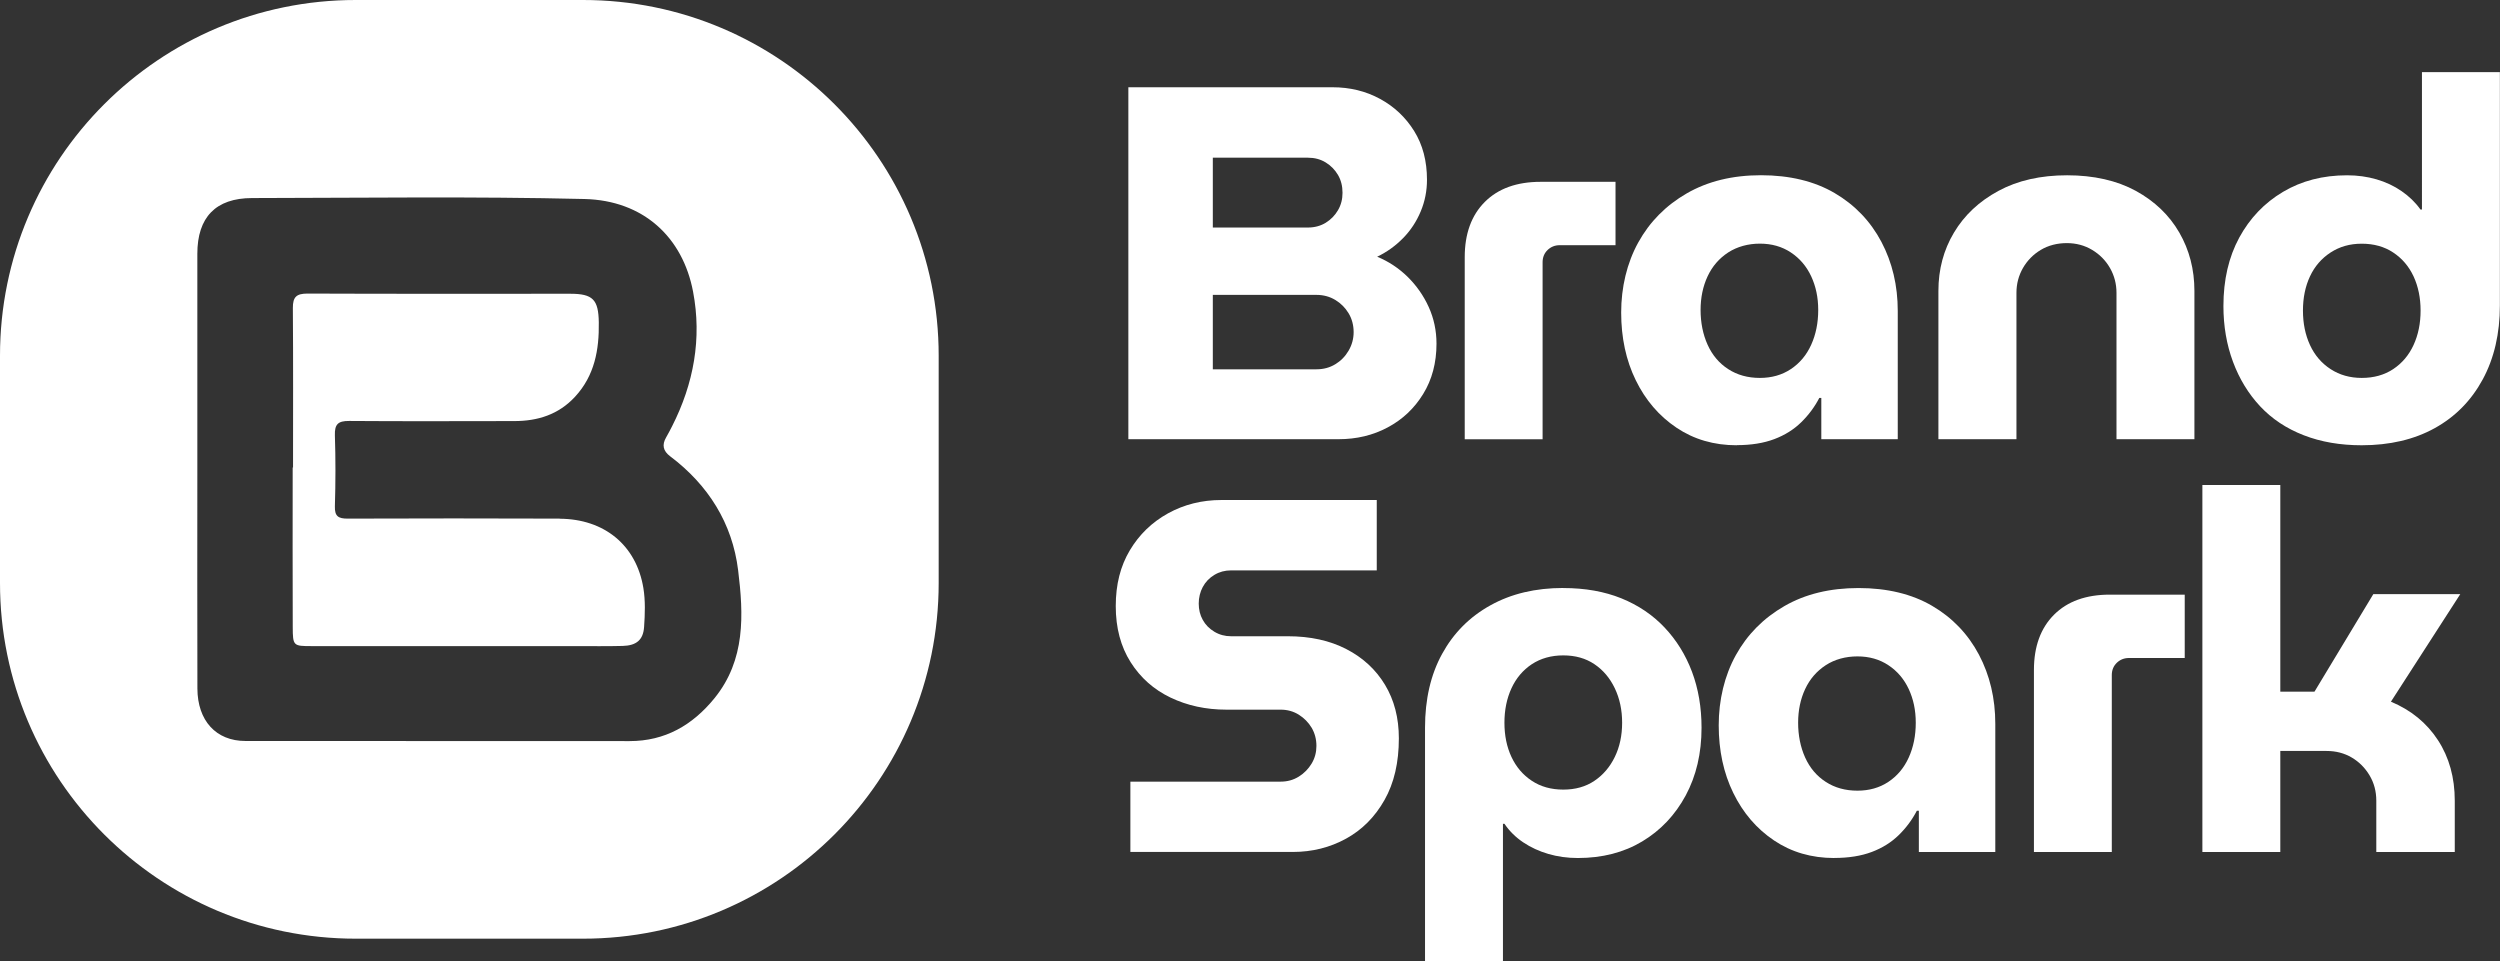
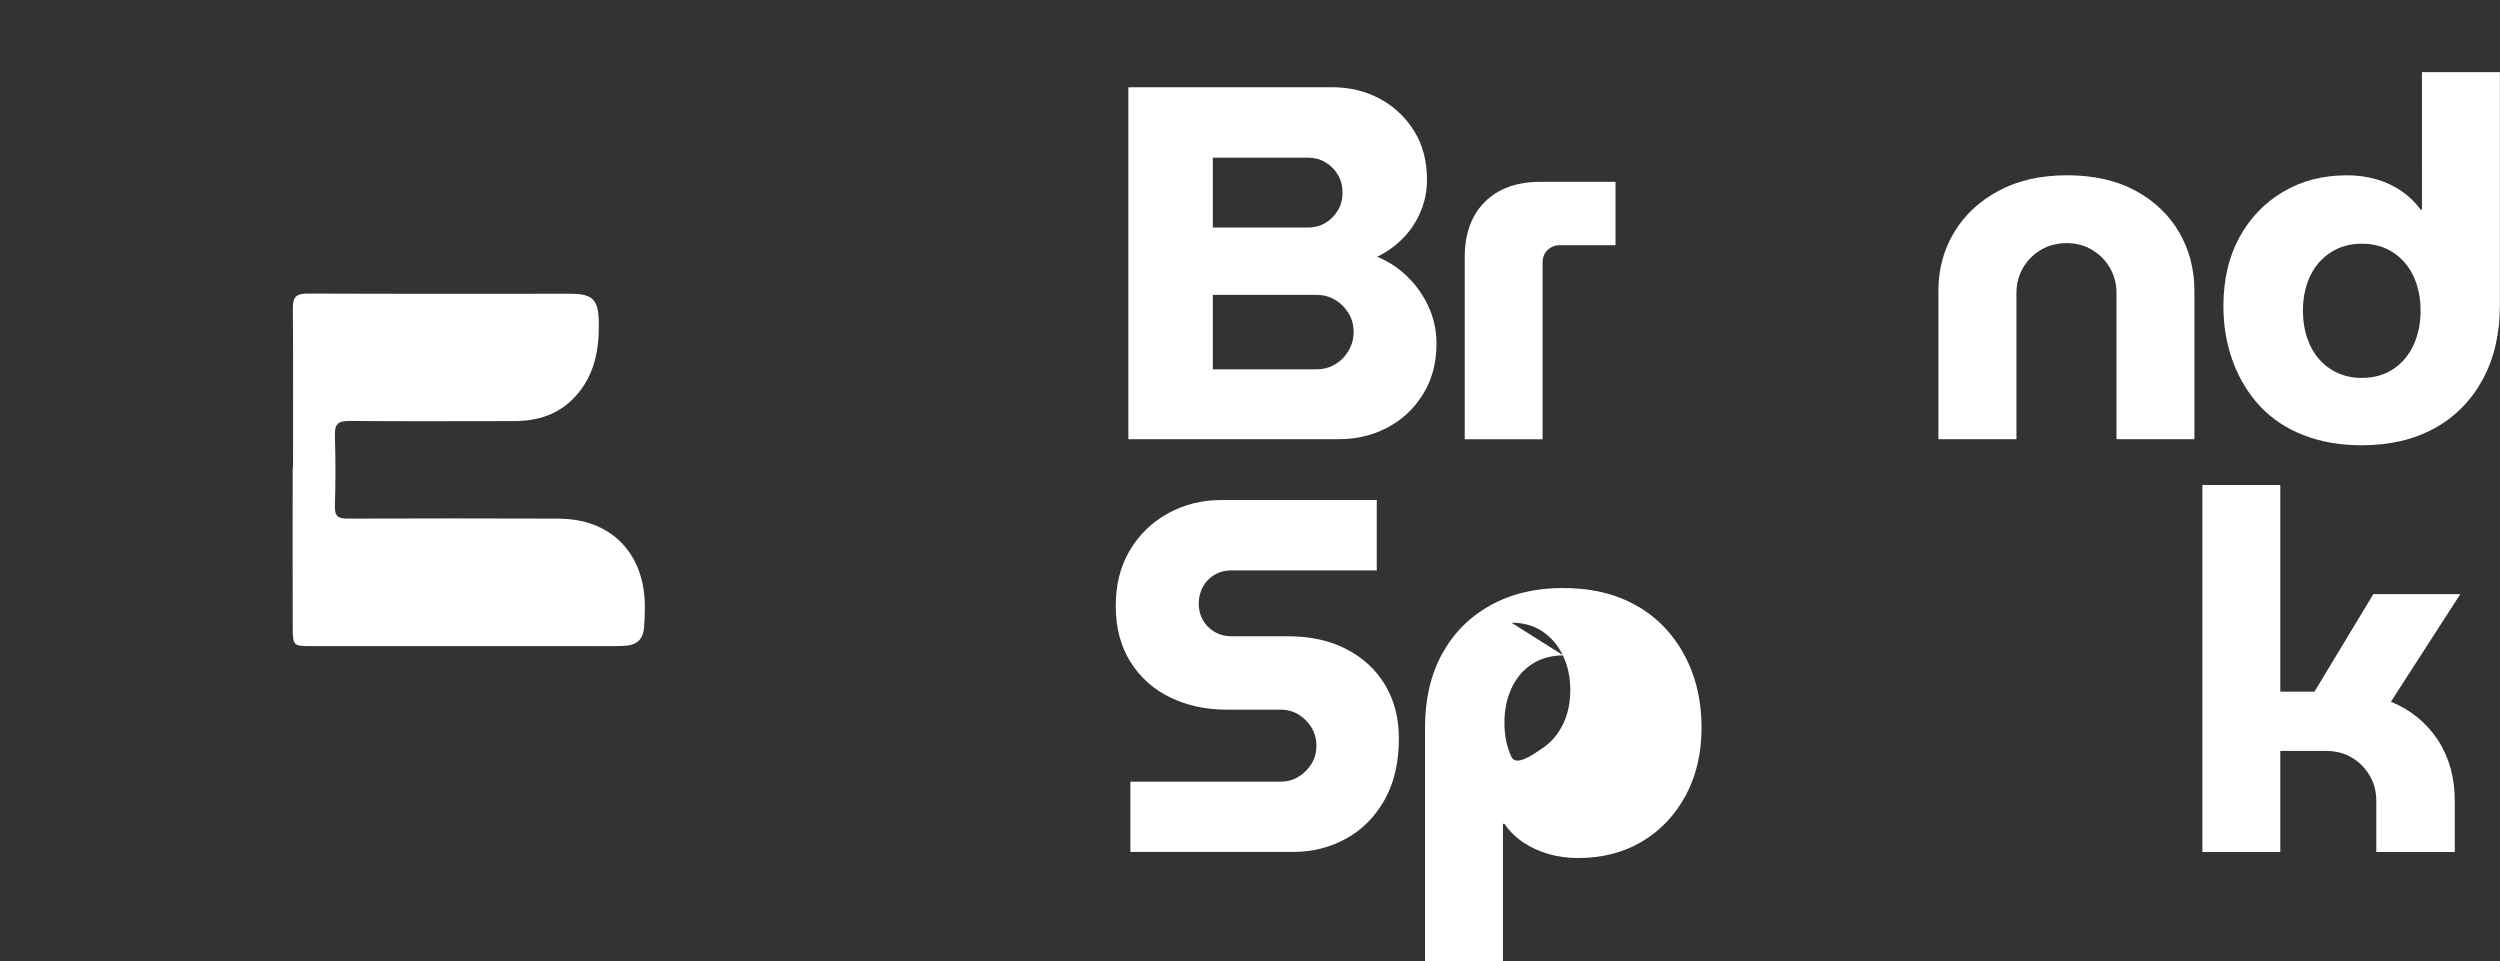
<svg xmlns="http://www.w3.org/2000/svg" id="Capa_2" data-name="Capa 2" viewBox="0 0 420.59 161.69">
  <rect x="0" y="0" width="420.59" height="161.69" fill="#333333" stroke="none" />
  <defs>
    <style>      .cls-1, .cls-2 {        fill: #fff;      }      .cls-2 {        fill-rule: evenodd;      }    </style>
  </defs>
  <g id="Capa_1-2" data-name="Capa 1">
    <g>
      <g>
        <path class="cls-2" d="m94.17,87.25c-11.9-.05-23.8-.04-35.7,0-1.53,0-2.18-.38-2.13-2.06.12-3.99.13-7.98,0-11.96-.06-1.87.55-2.42,2.39-2.41,9.26.07,18.52.03,27.79.02,3.95,0,7.45-1.09,10.23-4.1,3.29-3.57,4.06-7.89,3.99-12.51-.06-3.82-.98-4.81-4.81-4.81-14.73,0-29.46.03-44.19-.03-1.85,0-2.48.55-2.47,2.42.07,8.94.03,17.88.03,26.83h-.06c0,8.94-.03,17.88.01,26.83.01,3.22.1,3.23,3.23,3.23,14.79,0,29.59,0,44.38,0,2.64,0,5.27.04,7.91-.03,2.29-.06,3.45-1.01,3.59-3.2.15-2.17.23-4.41-.12-6.54-1.19-7.22-6.59-11.63-14.1-11.66Z" />
-         <path class="cls-2" d="m98.07,0h-38.22C26.8,0,0,26.8,0,59.85v38.22c0,33.05,26.8,59.85,59.85,59.85h38.22c33.06,0,59.85-26.8,59.85-59.85v-38.22C157.92,26.8,131.13,0,98.07,0Zm22.12,117.48c-3.7,4.54-8.32,7.2-14.27,7.2-21.54,0-43.08,0-64.63-.02-4.94,0-8.06-3.41-8.08-8.83-.04-12.28-.01-24.57-.01-36.86s0-24.18,0-36.28c0-6.13,3.09-9.36,9.2-9.37,18.65-.03,37.3-.29,55.94.16,9.86.24,16.51,6.38,18.26,15.59,1.5,7.87.11,15.48-3.53,22.64-.32.63-.65,1.26-1,1.87-.74,1.27-.51,2.29.67,3.18,6.42,4.83,10.47,11.28,11.44,19.17.92,7.46,1.27,15.08-3.99,21.55Z" />
      </g>
      <g>
        <path class="cls-1" d="m189.83,73.89V14.68h34.34c2.93,0,5.6.65,7.99,1.95,2.4,1.3,4.31,3.1,5.75,5.41,1.44,2.31,2.16,5.05,2.16,8.21,0,1.86-.35,3.64-1.06,5.33-.71,1.69-1.69,3.19-2.96,4.48-1.27,1.3-2.72,2.34-4.36,3.13,1.92.79,3.62,1.92,5.12,3.38,1.49,1.47,2.68,3.16,3.55,5.08.87,1.92,1.31,3.98,1.31,6.17,0,3.21-.75,6.04-2.24,8.46-1.49,2.43-3.48,4.3-5.96,5.62-2.48,1.33-5.24,1.99-8.29,1.99h-35.36Zm14.21-35.61h15.99c1.13,0,2.13-.27,3-.8.87-.54,1.56-1.24,2.07-2.12.51-.87.76-1.85.76-2.92,0-1.13-.25-2.13-.76-3-.51-.87-1.2-1.58-2.07-2.11-.88-.54-1.88-.8-3-.8h-15.99v11.76Zm0,23.85h17.43c1.18,0,2.24-.28,3.17-.85.93-.56,1.68-1.32,2.24-2.28.56-.96.85-2,.85-3.13s-.28-2.24-.85-3.17c-.56-.93-1.31-1.68-2.24-2.24-.93-.56-1.99-.85-3.17-.85h-17.43v12.52Z" />
        <path class="cls-1" d="m246.42,73.89v-30.62c0-3.95,1.13-7.05,3.38-9.3,2.25-2.25,5.38-3.38,9.39-3.38h12.6v10.66h-9.39c-.79,0-1.47.27-2.03.8-.56.54-.85,1.23-.85,2.07v29.78h-13.11Z" />
-         <path class="cls-1" d="m292.19,74.91c-3.84,0-7.22-.99-10.15-2.96-2.93-1.97-5.22-4.64-6.85-7.99-1.64-3.35-2.45-7.15-2.45-11.38s.96-8.33,2.88-11.8c1.92-3.47,4.64-6.22,8.16-8.25,3.52-2.03,7.68-3.05,12.48-3.05s8.98,1,12.39,3c3.41,2,6.03,4.74,7.87,8.21,1.83,3.47,2.75,7.35,2.75,11.63v21.57h-12.86v-6.94h-.34c-.79,1.52-1.81,2.89-3.05,4.1-1.24,1.21-2.75,2.16-4.53,2.83s-3.88,1.01-6.3,1.01Zm3.89-11.33c1.97,0,3.71-.49,5.2-1.48,1.49-.99,2.64-2.35,3.43-4.1.79-1.75,1.18-3.69,1.18-5.84s-.4-3.98-1.18-5.67c-.79-1.69-1.93-3.03-3.43-4.02-1.49-.99-3.23-1.48-5.2-1.48s-3.81.5-5.33,1.48c-1.52.99-2.68,2.33-3.47,4.02-.79,1.69-1.18,3.58-1.18,5.67s.39,4.09,1.18,5.84c.79,1.75,1.95,3.12,3.47,4.1,1.52.99,3.3,1.48,5.33,1.48Z" />
        <path class="cls-1" d="m326.11,73.89v-24.95c0-3.61.87-6.88,2.62-9.81,1.75-2.93,4.24-5.27,7.49-7.02,3.24-1.75,7.09-2.62,11.55-2.62s8.36.88,11.55,2.62c3.19,1.75,5.63,4.09,7.32,7.02,1.69,2.93,2.54,6.2,2.54,9.81v24.95h-13.11v-24.62c0-1.52-.37-2.92-1.1-4.19-.73-1.27-1.73-2.28-3-3.04-1.27-.76-2.69-1.14-4.27-1.14s-3.09.38-4.36,1.14c-1.27.76-2.27,1.78-3,3.04-.73,1.27-1.1,2.67-1.1,4.19v24.62h-13.11Z" />
        <path class="cls-1" d="m397.33,74.91c-3.61,0-6.87-.56-9.77-1.69-2.91-1.13-5.34-2.75-7.32-4.86-1.97-2.11-3.5-4.61-4.57-7.49-1.07-2.88-1.61-6.01-1.61-9.39,0-4.4.89-8.23,2.66-11.5,1.78-3.27,4.23-5.84,7.36-7.7,3.13-1.86,6.72-2.79,10.78-2.79,1.75,0,3.4.23,4.95.68,1.55.45,2.96,1.11,4.23,1.99,1.27.88,2.33,1.9,3.17,3.09h.25V12.14h13.11v39.25c0,4.74-.96,8.88-2.88,12.43-1.92,3.55-4.61,6.29-8.08,8.21-3.47,1.92-7.57,2.88-12.31,2.88Zm0-11.33c2.03,0,3.79-.49,5.29-1.48,1.49-.99,2.64-2.34,3.43-4.06.79-1.72,1.18-3.65,1.18-5.79s-.4-4.06-1.18-5.75c-.79-1.69-1.93-3.03-3.43-4.02-1.49-.99-3.26-1.48-5.29-1.48s-3.72.5-5.24,1.48c-1.52.99-2.68,2.33-3.47,4.02-.79,1.69-1.18,3.61-1.18,5.75s.39,4.07,1.18,5.79c.79,1.72,1.95,3.07,3.47,4.06,1.52.99,3.27,1.48,5.24,1.48Z" />
        <path class="cls-1" d="m190.17,143.34v-11.84h25.29c1.13,0,2.14-.28,3.05-.85.9-.56,1.62-1.3,2.16-2.2.54-.9.8-1.89.8-2.96,0-1.13-.27-2.14-.8-3.05-.54-.9-1.26-1.63-2.16-2.2-.9-.56-1.92-.85-3.05-.85h-9.14c-3.44,0-6.57-.68-9.39-2.03-2.82-1.35-5.06-3.34-6.72-5.96-1.66-2.62-2.5-5.77-2.5-9.43s.79-6.74,2.37-9.39c1.58-2.65,3.72-4.72,6.43-6.22,2.71-1.49,5.7-2.24,8.97-2.24h26.14v11.84h-24.53c-1.02,0-1.95.25-2.79.76-.85.51-1.49,1.18-1.95,2.03-.45.85-.68,1.78-.68,2.79s.22,1.93.68,2.75c.45.82,1.1,1.48,1.95,1.99.85.51,1.78.76,2.79.76h9.56c3.78,0,7.06.72,9.85,2.16,2.79,1.44,4.96,3.44,6.51,6.01,1.55,2.57,2.33,5.57,2.33,9.01,0,4.06-.8,7.52-2.41,10.36-1.61,2.85-3.76,5.02-6.47,6.51-2.71,1.49-5.7,2.24-8.97,2.24h-27.32Z" />
-         <path class="cls-1" d="m263,98.93c3.67,0,6.92.58,9.77,1.73,2.85,1.16,5.27,2.79,7.27,4.91,2,2.12,3.54,4.6,4.61,7.44,1.07,2.85,1.61,5.99,1.61,9.43,0,4.29-.89,8.08-2.66,11.38-1.78,3.3-4.22,5.88-7.32,7.74-3.1,1.86-6.71,2.79-10.83,2.79-1.75,0-3.4-.23-4.95-.68-1.55-.45-2.96-1.1-4.23-1.95s-2.33-1.89-3.17-3.13h-.25v23.09h-13.11v-39.25c0-4.79.96-8.94,2.88-12.43,1.92-3.5,4.62-6.22,8.12-8.16,3.5-1.95,7.58-2.92,12.27-2.92Zm0,11.33c-2.03,0-3.79.5-5.29,1.48-1.49.99-2.64,2.34-3.43,4.06-.79,1.72-1.18,3.65-1.18,5.79s.39,4.06,1.18,5.75c.79,1.69,1.93,3.03,3.43,4.02,1.49.99,3.26,1.48,5.29,1.48s3.78-.49,5.24-1.48c1.47-.99,2.61-2.33,3.43-4.02.82-1.69,1.23-3.61,1.23-5.75s-.41-4.07-1.23-5.79c-.82-1.72-1.96-3.07-3.43-4.06-1.47-.99-3.21-1.48-5.24-1.48Z" />
-         <path class="cls-1" d="m308.6,144.35c-3.84,0-7.22-.99-10.15-2.96-2.93-1.97-5.22-4.64-6.85-7.99-1.64-3.35-2.45-7.15-2.45-11.38s.96-8.33,2.88-11.8c1.92-3.47,4.64-6.22,8.16-8.25,3.52-2.03,7.68-3.04,12.48-3.04s8.98,1,12.39,3c3.41,2,6.03,4.74,7.87,8.21,1.83,3.47,2.75,7.35,2.75,11.63v21.57h-12.86v-6.94h-.34c-.79,1.52-1.81,2.89-3.05,4.1-1.24,1.21-2.75,2.16-4.53,2.83s-3.88,1.01-6.3,1.01Zm3.89-11.33c1.97,0,3.71-.49,5.2-1.48,1.49-.99,2.64-2.35,3.43-4.1.79-1.75,1.18-3.69,1.18-5.84s-.4-3.98-1.18-5.67c-.79-1.69-1.93-3.03-3.43-4.02-1.49-.99-3.23-1.48-5.2-1.48s-3.81.49-5.33,1.48c-1.52.99-2.68,2.33-3.47,4.02-.79,1.69-1.18,3.58-1.18,5.67s.39,4.09,1.18,5.84c.79,1.75,1.95,3.12,3.47,4.1,1.52.99,3.3,1.48,5.33,1.48Z" />
-         <path class="cls-1" d="m342.18,143.34v-30.62c0-3.95,1.13-7.05,3.38-9.3,2.25-2.25,5.38-3.38,9.39-3.38h12.6v10.66h-9.39c-.79,0-1.47.27-2.03.8-.56.54-.85,1.23-.85,2.07v29.77h-13.11Z" />
+         <path class="cls-1" d="m263,98.93c3.67,0,6.92.58,9.77,1.73,2.85,1.16,5.27,2.79,7.27,4.91,2,2.12,3.54,4.6,4.61,7.44,1.07,2.85,1.61,5.99,1.61,9.43,0,4.29-.89,8.08-2.66,11.38-1.78,3.3-4.22,5.88-7.32,7.74-3.1,1.86-6.71,2.79-10.83,2.79-1.75,0-3.4-.23-4.95-.68-1.55-.45-2.96-1.1-4.23-1.95s-2.33-1.89-3.17-3.13h-.25v23.09h-13.11v-39.25c0-4.79.96-8.94,2.88-12.43,1.92-3.5,4.62-6.22,8.12-8.16,3.5-1.95,7.58-2.92,12.27-2.92Zm0,11.33c-2.03,0-3.79.5-5.29,1.48-1.49.99-2.64,2.34-3.43,4.06-.79,1.72-1.18,3.65-1.18,5.79s.39,4.06,1.18,5.75s3.78-.49,5.24-1.48c1.47-.99,2.61-2.33,3.43-4.02.82-1.69,1.23-3.61,1.23-5.75s-.41-4.07-1.23-5.79c-.82-1.72-1.96-3.07-3.43-4.06-1.47-.99-3.21-1.48-5.24-1.48Z" />
        <path class="cls-1" d="m370.52,143.34v-61.75h13.11v34.77h5.75l9.9-16.41h14.63l-11.67,18.1c3.38,1.41,6.02,3.57,7.91,6.47,1.89,2.9,2.83,6.3,2.83,10.19v8.63h-13.2v-8.63c0-1.58-.38-3-1.14-4.27-.76-1.27-1.76-2.27-3-3-1.24-.73-2.65-1.1-4.23-1.1h-7.78v17h-13.11Z" />
      </g>
    </g>
  </g>
</svg>